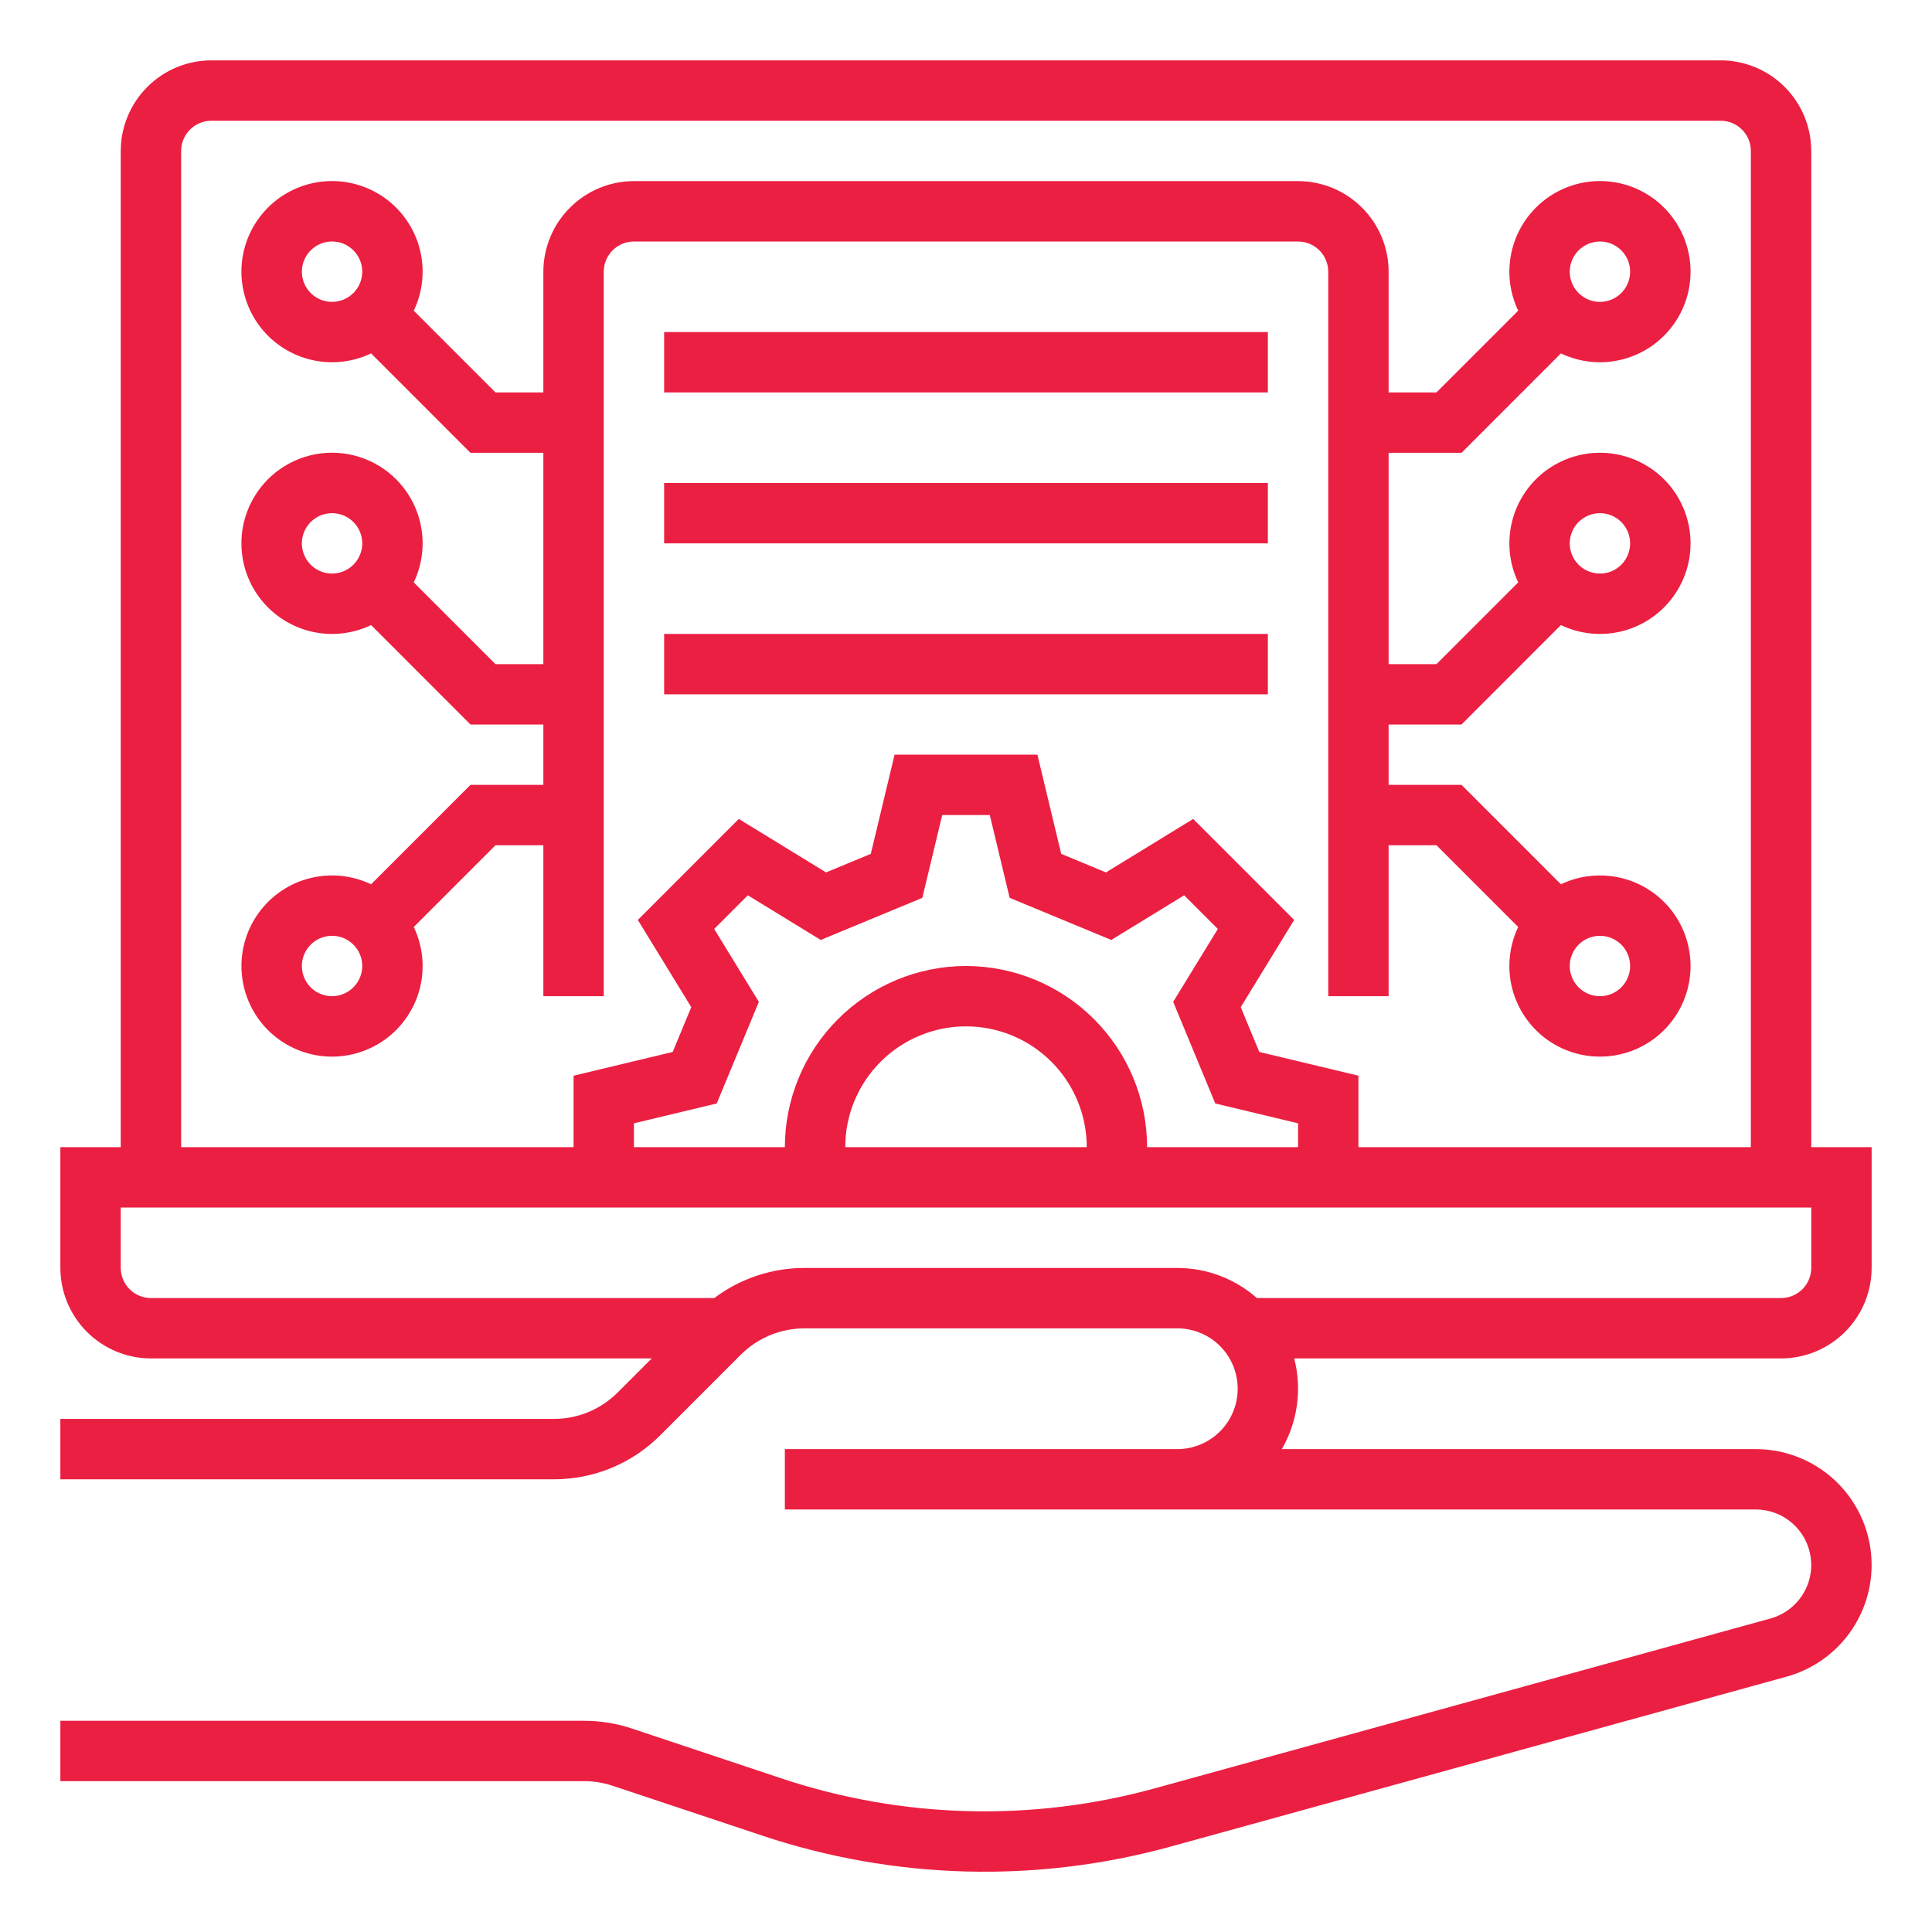
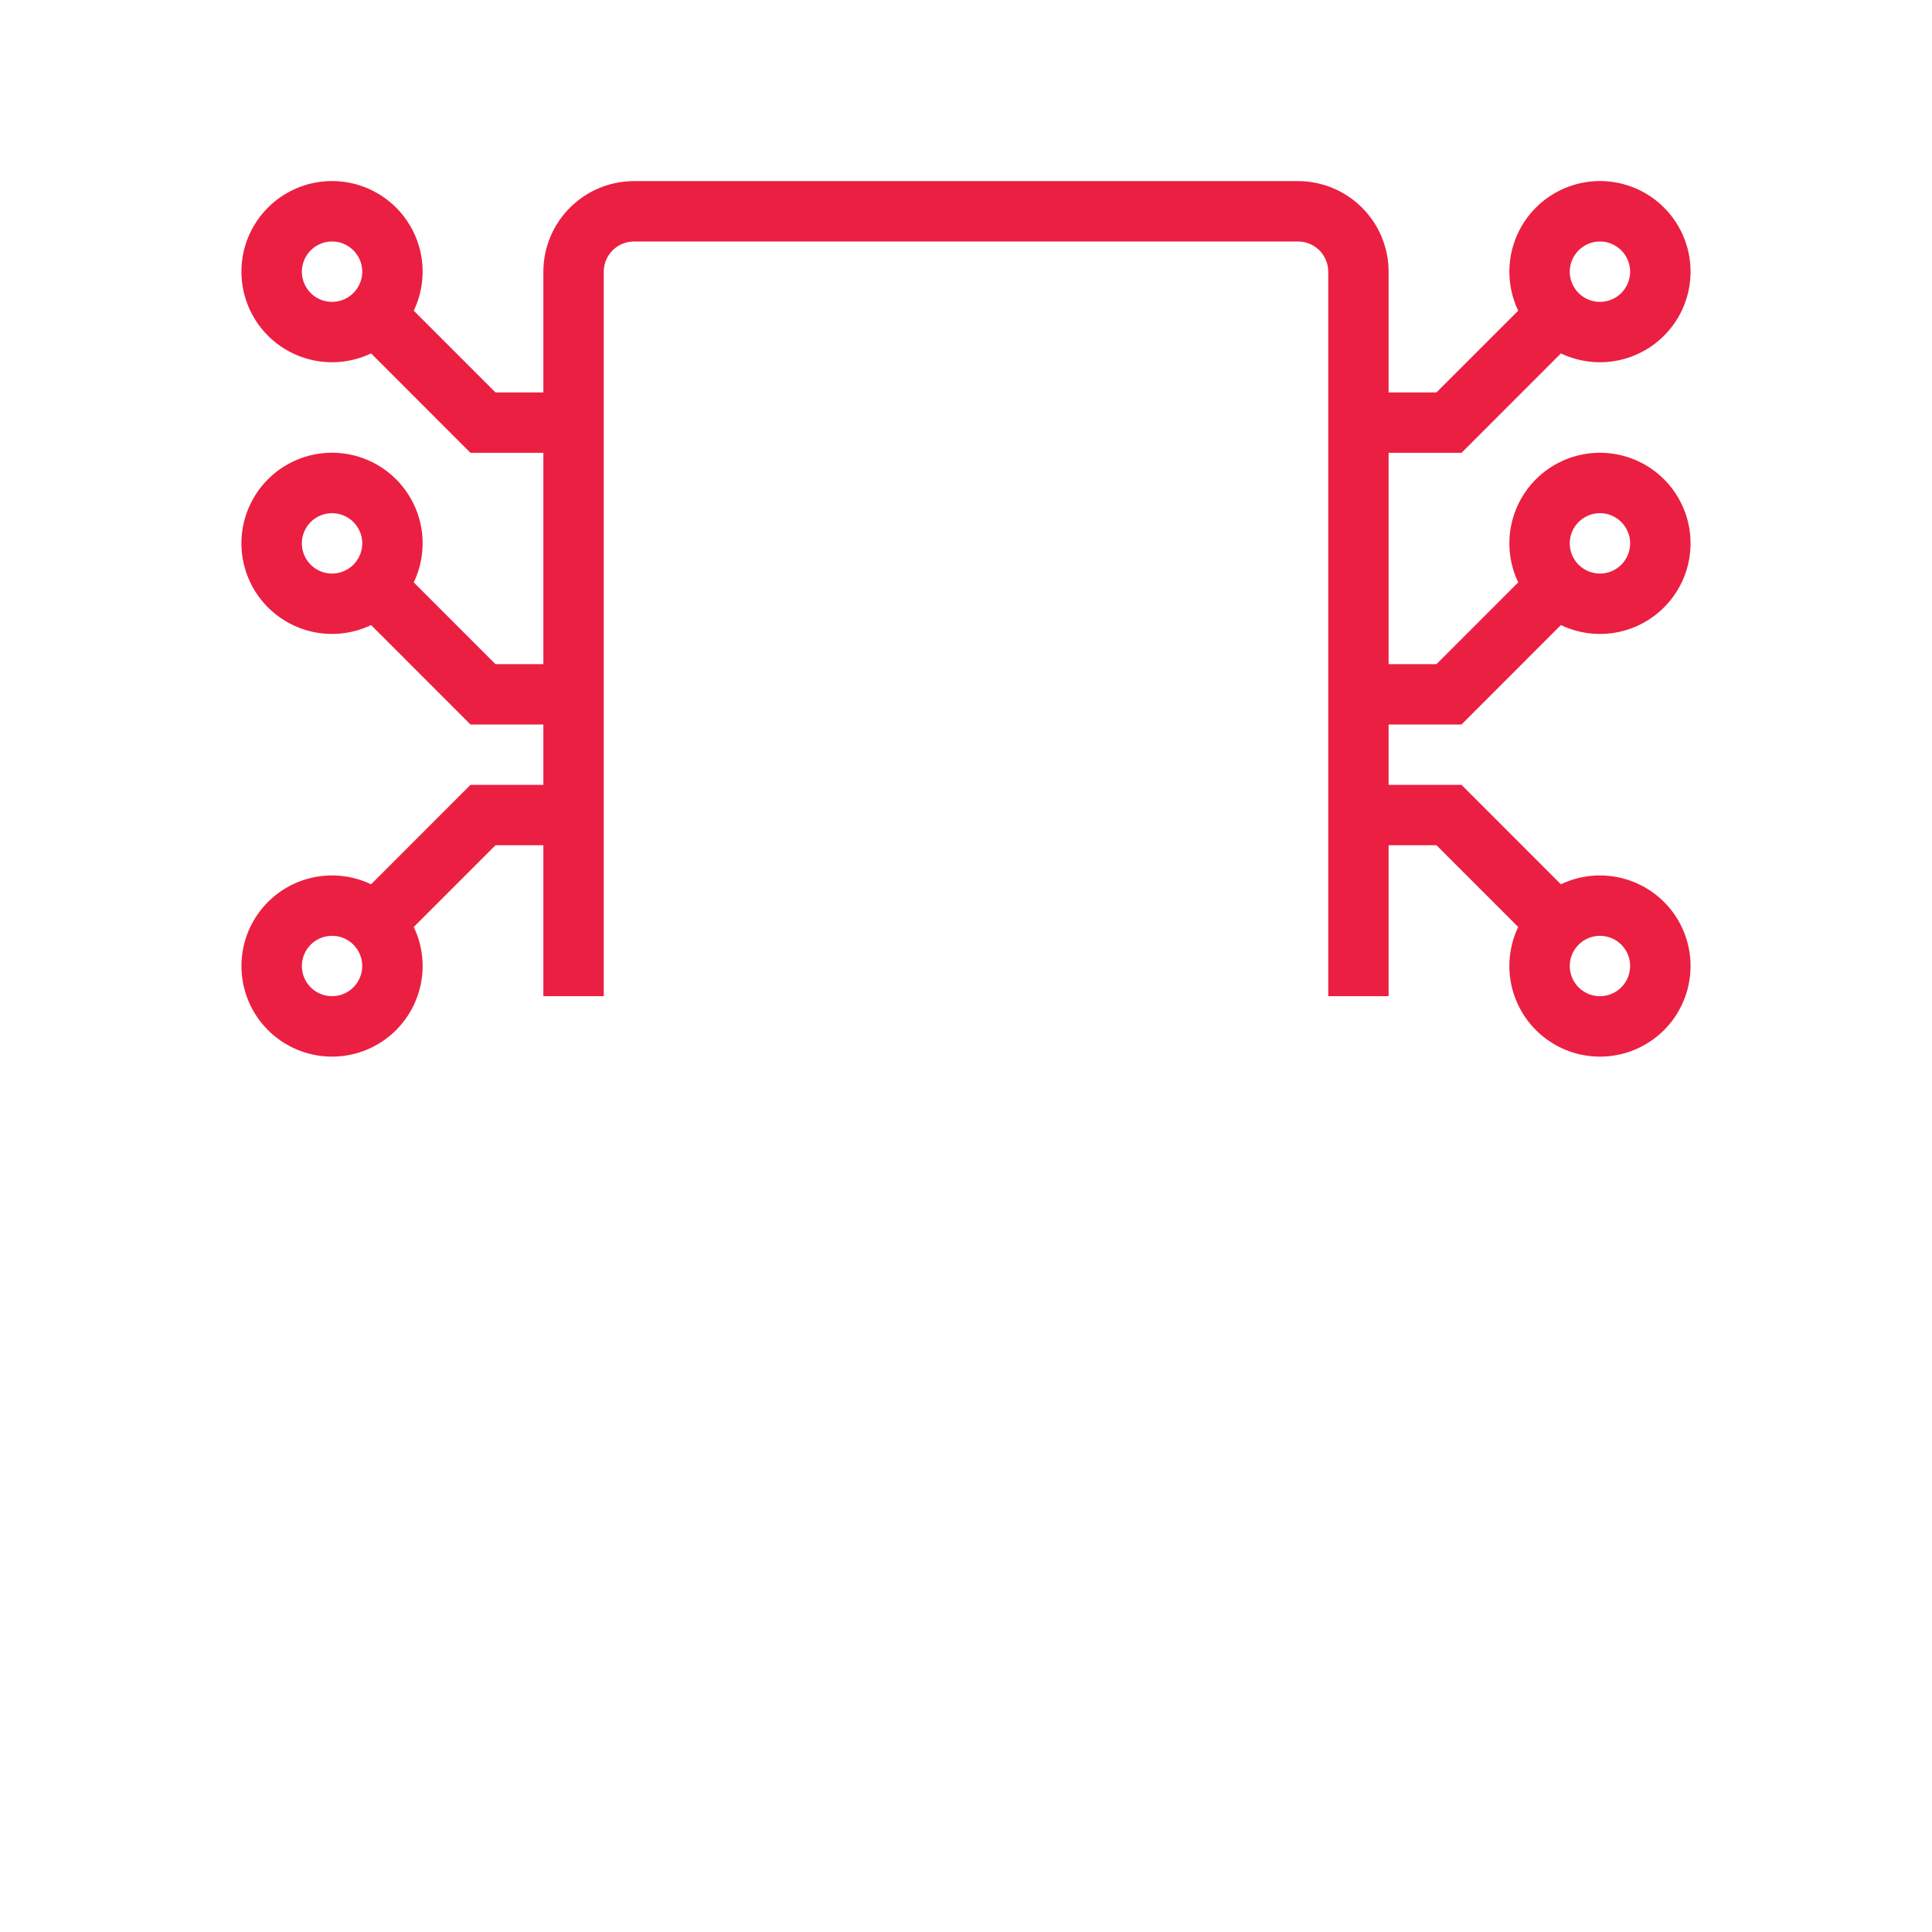
<svg xmlns="http://www.w3.org/2000/svg" width="50" height="50" viewBox="0 0 50 50" fill="none">
-   <path d="M48.438 32.812V29.688H46.875V3.906C46.874 3.285 46.627 2.689 46.188 2.25C45.748 1.81 45.153 1.563 44.531 1.562H5.469C4.847 1.563 4.252 1.81 3.812 2.25C3.373 2.689 3.126 3.285 3.125 3.906V29.688H1.562V32.812C1.563 33.434 1.81 34.03 2.25 34.469C2.689 34.908 3.285 35.156 3.906 35.156H16.867L15.988 36.035C15.771 36.253 15.512 36.426 15.228 36.544C14.944 36.662 14.639 36.722 14.331 36.721H1.562V38.284H14.331C14.844 38.285 15.352 38.185 15.826 37.989C16.3 37.792 16.731 37.504 17.093 37.14L19.168 35.064C19.385 34.846 19.644 34.673 19.928 34.555C20.213 34.437 20.518 34.377 20.826 34.378H30.469C30.883 34.378 31.281 34.542 31.574 34.835C31.867 35.128 32.031 35.526 32.031 35.94C32.031 36.355 31.867 36.752 31.574 37.045C31.281 37.338 30.883 37.503 30.469 37.503H20.312V39.065H45.439C45.786 39.065 46.122 39.191 46.384 39.42C46.645 39.648 46.815 39.964 46.862 40.309C46.909 40.653 46.829 41.003 46.637 41.293C46.446 41.583 46.156 41.794 45.821 41.886L29.911 46.275C26.724 47.158 23.346 47.069 20.209 46.02L16.353 44.734C15.955 44.602 15.538 44.534 15.118 44.534H1.562V46.096H15.118C15.37 46.096 15.62 46.137 15.859 46.217L19.715 47.502C23.146 48.649 26.841 48.747 30.327 47.781L46.236 43.392C46.936 43.199 47.541 42.759 47.941 42.154C48.341 41.548 48.508 40.818 48.41 40.099C48.313 39.38 47.958 38.721 47.412 38.243C46.865 37.766 46.164 37.503 45.439 37.503H33.173C33.584 36.793 33.7 35.95 33.494 35.156H46.094C46.715 35.156 47.311 34.908 47.75 34.469C48.19 34.03 48.437 33.434 48.438 32.812ZM4.688 3.906C4.688 3.699 4.77 3.501 4.917 3.354C5.063 3.208 5.262 3.125 5.469 3.125H44.531C44.738 3.125 44.937 3.208 45.083 3.354C45.23 3.501 45.312 3.699 45.312 3.906V29.688H35.156V27.839L32.59 27.224L32.11 26.065L33.493 23.808L30.88 21.194L28.622 22.578L27.464 22.098L26.848 19.531H23.152L22.536 22.098L21.378 22.578L19.12 21.194L16.507 23.808L17.89 26.065L17.41 27.224L14.844 27.839V29.688H4.688V3.906ZM25 25C23.757 25.001 22.566 25.496 21.687 26.375C20.808 27.253 20.314 28.445 20.312 29.688H16.406V29.071L18.549 28.558L19.639 25.928L18.483 24.041L19.354 23.17L21.24 24.326L23.87 23.236L24.384 21.094H25.616L26.13 23.236L28.76 24.326L30.646 23.17L31.517 24.041L30.362 25.928L31.451 28.558L33.594 29.071V29.688H29.687C29.686 28.445 29.192 27.253 28.313 26.375C27.434 25.496 26.243 25.001 25 25ZM28.125 29.688H21.875C21.875 28.859 22.204 28.064 22.79 27.478C23.376 26.892 24.171 26.562 25 26.562C25.829 26.562 26.624 26.892 27.21 27.478C27.796 28.064 28.125 28.859 28.125 29.688ZM32.529 33.594C31.96 33.092 31.228 32.815 30.469 32.815H20.826C19.982 32.813 19.16 33.086 18.485 33.594H3.906C3.699 33.593 3.501 33.511 3.354 33.365C3.208 33.218 3.125 33.02 3.125 32.812V31.25H46.875V32.812C46.875 33.02 46.792 33.218 46.646 33.365C46.499 33.511 46.301 33.593 46.094 33.594H32.529Z" fill="#EB1F42" />
  <path d="M15.625 25.781V7.031C15.625 6.824 15.708 6.626 15.854 6.479C16 6.333 16.199 6.25 16.406 6.25H33.594C33.801 6.25 33.999 6.333 34.146 6.479C34.292 6.626 34.375 6.824 34.375 7.031V25.781H35.937V21.875H37.176L39.291 23.99C39.053 24.489 38.999 25.057 39.138 25.592C39.278 26.127 39.602 26.596 40.053 26.915C40.505 27.235 41.055 27.384 41.606 27.337C42.157 27.29 42.674 27.05 43.065 26.659C43.456 26.268 43.696 25.751 43.743 25.2C43.79 24.649 43.641 24.099 43.322 23.647C43.002 23.195 42.533 22.871 41.998 22.732C41.463 22.593 40.895 22.647 40.396 22.885L37.824 20.312H35.937V18.75H37.824L40.396 16.177C40.895 16.416 41.463 16.47 41.998 16.331C42.533 16.191 43.002 15.867 43.321 15.415C43.641 14.964 43.79 14.414 43.743 13.863C43.696 13.312 43.456 12.795 43.065 12.404C42.674 12.013 42.157 11.773 41.606 11.726C41.055 11.679 40.505 11.828 40.053 12.147C39.602 12.467 39.278 12.935 39.138 13.471C38.999 14.006 39.053 14.573 39.291 15.072L37.176 17.188H35.937V11.719H37.824L40.396 9.146C40.895 9.384 41.463 9.439 41.998 9.299C42.533 9.16 43.002 8.836 43.321 8.384C43.641 7.933 43.79 7.383 43.743 6.831C43.696 6.28 43.456 5.764 43.065 5.373C42.674 4.981 42.157 4.741 41.606 4.694C41.055 4.647 40.505 4.797 40.053 5.116C39.602 5.436 39.278 5.904 39.138 6.44C38.999 6.975 39.053 7.542 39.291 8.041L37.176 10.156H35.937V7.031C35.937 6.41 35.69 5.814 35.25 5.375C34.811 4.935 34.215 4.688 33.594 4.687H16.406C15.785 4.688 15.189 4.935 14.75 5.375C14.31 5.814 14.063 6.41 14.062 7.031V10.156H12.823L10.708 8.041C10.947 7.542 11.001 6.975 10.862 6.439C10.722 5.904 10.398 5.435 9.947 5.116C9.495 4.797 8.945 4.647 8.394 4.694C7.843 4.741 7.326 4.981 6.935 5.372C6.544 5.763 6.303 6.28 6.256 6.831C6.21 7.383 6.359 7.932 6.678 8.384C6.998 8.836 7.467 9.16 8.002 9.299C8.537 9.439 9.104 9.384 9.604 9.146L12.176 11.719H14.062V17.188H12.823L10.708 15.072C10.947 14.573 11.001 14.006 10.862 13.471C10.722 12.935 10.398 12.467 9.947 12.147C9.495 11.828 8.945 11.678 8.394 11.725C7.843 11.772 7.326 12.012 6.935 12.403C6.544 12.795 6.303 13.312 6.256 13.863C6.21 14.414 6.359 14.964 6.678 15.415C6.998 15.867 7.467 16.191 8.002 16.331C8.537 16.47 9.104 16.416 9.604 16.177L12.176 18.75H14.062V20.312H12.176L9.604 22.885C9.104 22.647 8.537 22.593 8.002 22.732C7.467 22.871 6.998 23.195 6.679 23.647C6.359 24.099 6.21 24.649 6.257 25.2C6.304 25.751 6.544 26.268 6.935 26.659C7.326 27.05 7.843 27.29 8.394 27.337C8.945 27.384 9.495 27.234 9.947 26.915C10.398 26.596 10.722 26.127 10.862 25.592C11.001 25.056 10.947 24.489 10.708 23.99L12.823 21.875H14.062V25.781H15.625ZM41.406 24.219C41.561 24.219 41.712 24.265 41.84 24.35C41.969 24.436 42.069 24.558 42.128 24.701C42.187 24.844 42.203 25.001 42.172 25.152C42.142 25.304 42.068 25.443 41.959 25.552C41.849 25.662 41.71 25.736 41.559 25.766C41.407 25.796 41.25 25.781 41.107 25.722C40.965 25.663 40.842 25.562 40.757 25.434C40.671 25.305 40.625 25.154 40.625 25C40.625 24.793 40.708 24.594 40.854 24.448C41.001 24.301 41.199 24.219 41.406 24.219ZM41.406 13.281C41.561 13.281 41.712 13.327 41.84 13.413C41.969 13.499 42.069 13.621 42.128 13.764C42.187 13.906 42.203 14.063 42.172 14.215C42.142 14.366 42.068 14.506 41.959 14.615C41.849 14.724 41.71 14.799 41.559 14.829C41.407 14.859 41.25 14.843 41.107 14.784C40.965 14.725 40.842 14.625 40.757 14.496C40.671 14.368 40.625 14.217 40.625 14.062C40.625 13.855 40.708 13.657 40.854 13.51C41.001 13.364 41.199 13.281 41.406 13.281ZM41.406 6.25C41.561 6.25 41.712 6.296 41.84 6.382C41.969 6.467 42.069 6.59 42.128 6.732C42.187 6.875 42.203 7.032 42.172 7.184C42.142 7.335 42.068 7.474 41.959 7.584C41.849 7.693 41.71 7.767 41.559 7.797C41.407 7.828 41.25 7.812 41.107 7.753C40.965 7.694 40.842 7.594 40.757 7.465C40.671 7.337 40.625 7.186 40.625 7.031C40.625 6.824 40.708 6.626 40.854 6.479C41.001 6.333 41.199 6.25 41.406 6.25ZM8.594 7.812C8.439 7.812 8.288 7.767 8.16 7.681C8.031 7.595 7.931 7.473 7.872 7.33C7.813 7.187 7.797 7.03 7.827 6.879C7.858 6.727 7.932 6.588 8.041 6.479C8.151 6.37 8.29 6.295 8.441 6.265C8.593 6.235 8.75 6.25 8.893 6.309C9.035 6.369 9.157 6.469 9.243 6.597C9.329 6.726 9.375 6.877 9.375 7.031C9.375 7.238 9.292 7.437 9.146 7.583C8.999 7.73 8.801 7.812 8.594 7.812ZM8.594 14.844C8.439 14.844 8.288 14.798 8.16 14.712C8.031 14.626 7.931 14.504 7.872 14.361C7.813 14.219 7.797 14.062 7.827 13.91C7.858 13.758 7.932 13.619 8.041 13.51C8.151 13.401 8.29 13.326 8.441 13.296C8.593 13.266 8.75 13.282 8.893 13.341C9.035 13.4 9.157 13.5 9.243 13.628C9.329 13.757 9.375 13.908 9.375 14.062C9.375 14.27 9.292 14.468 9.146 14.615C8.999 14.761 8.801 14.844 8.594 14.844ZM8.594 25.781C8.439 25.781 8.288 25.735 8.16 25.65C8.031 25.564 7.931 25.442 7.872 25.299C7.813 25.156 7.797 24.999 7.827 24.848C7.858 24.696 7.932 24.557 8.041 24.448C8.151 24.338 8.29 24.264 8.441 24.234C8.593 24.204 8.75 24.219 8.893 24.278C9.035 24.337 9.157 24.438 9.243 24.566C9.329 24.694 9.375 24.846 9.375 25C9.375 25.207 9.292 25.406 9.146 25.552C8.999 25.699 8.801 25.781 8.594 25.781Z" fill="#EB1F42" />
-   <path d="M32.812 8.594H17.188V10.156H32.812V8.594Z" fill="#EB1F42" />
-   <path d="M32.812 12.5H17.188V14.062H32.812V12.5Z" fill="#EB1F42" />
-   <path d="M32.812 16.406H17.188V17.969H32.812V16.406Z" fill="#EB1F42" />
</svg>